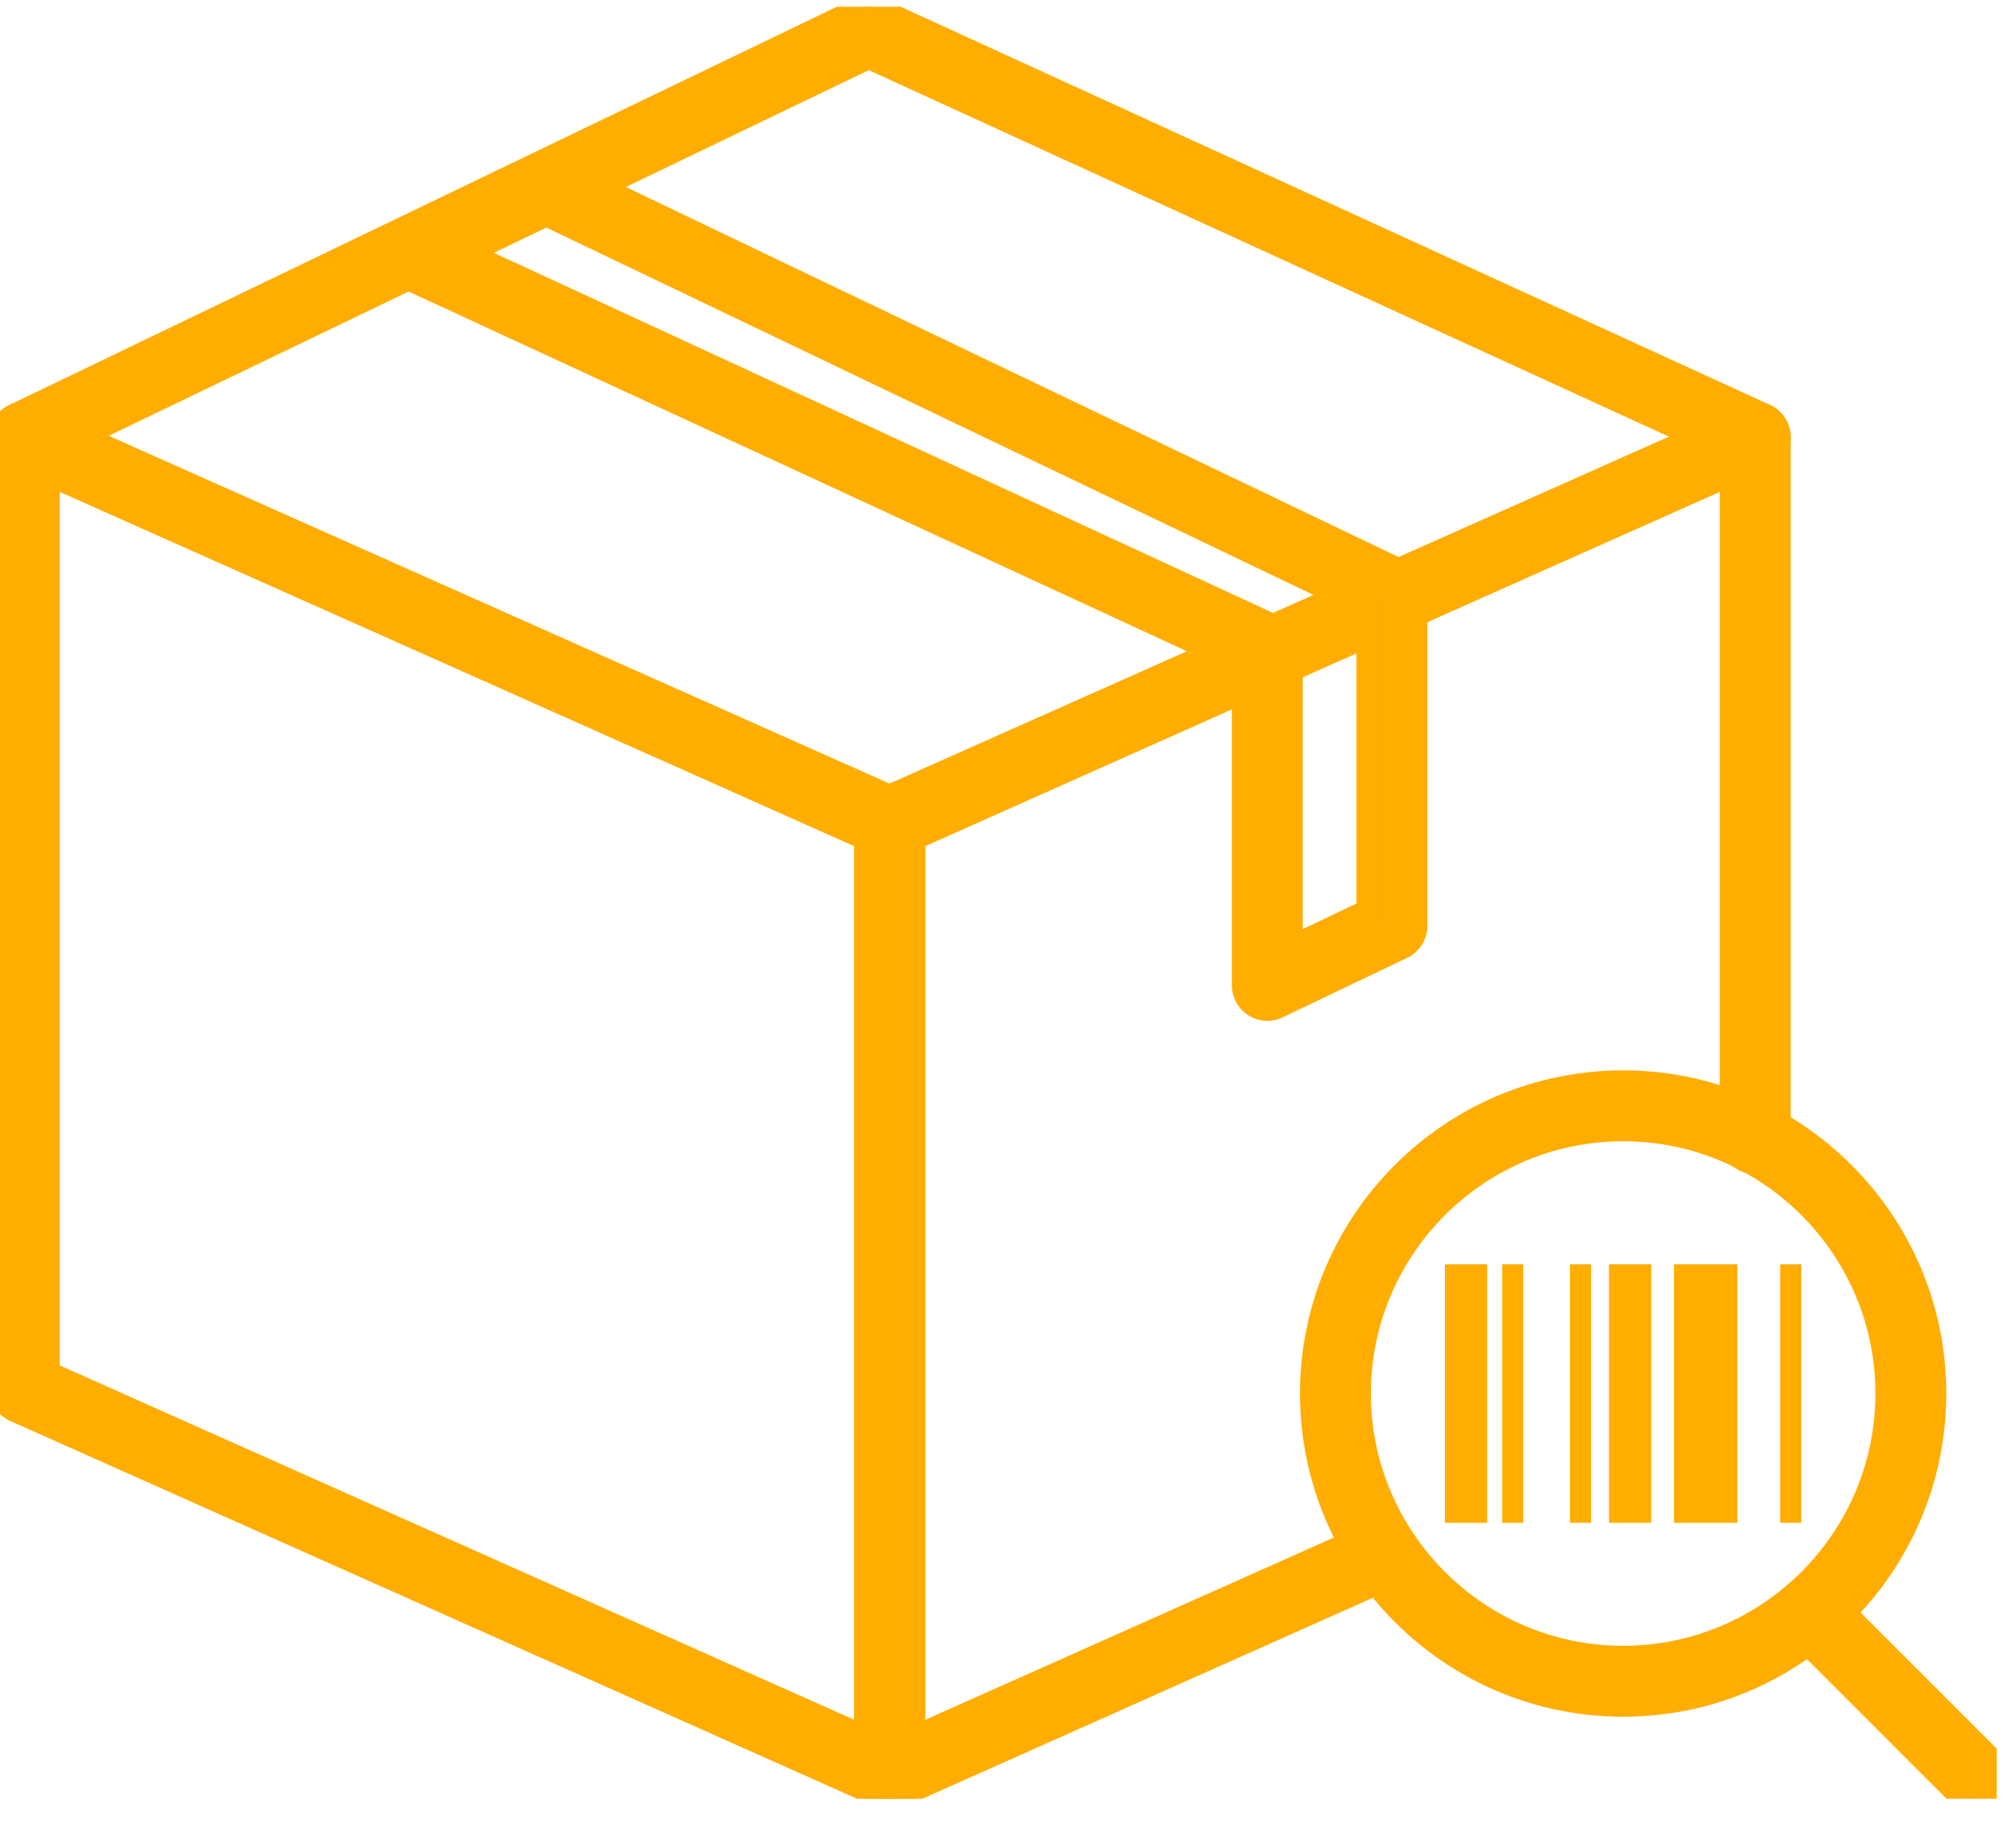
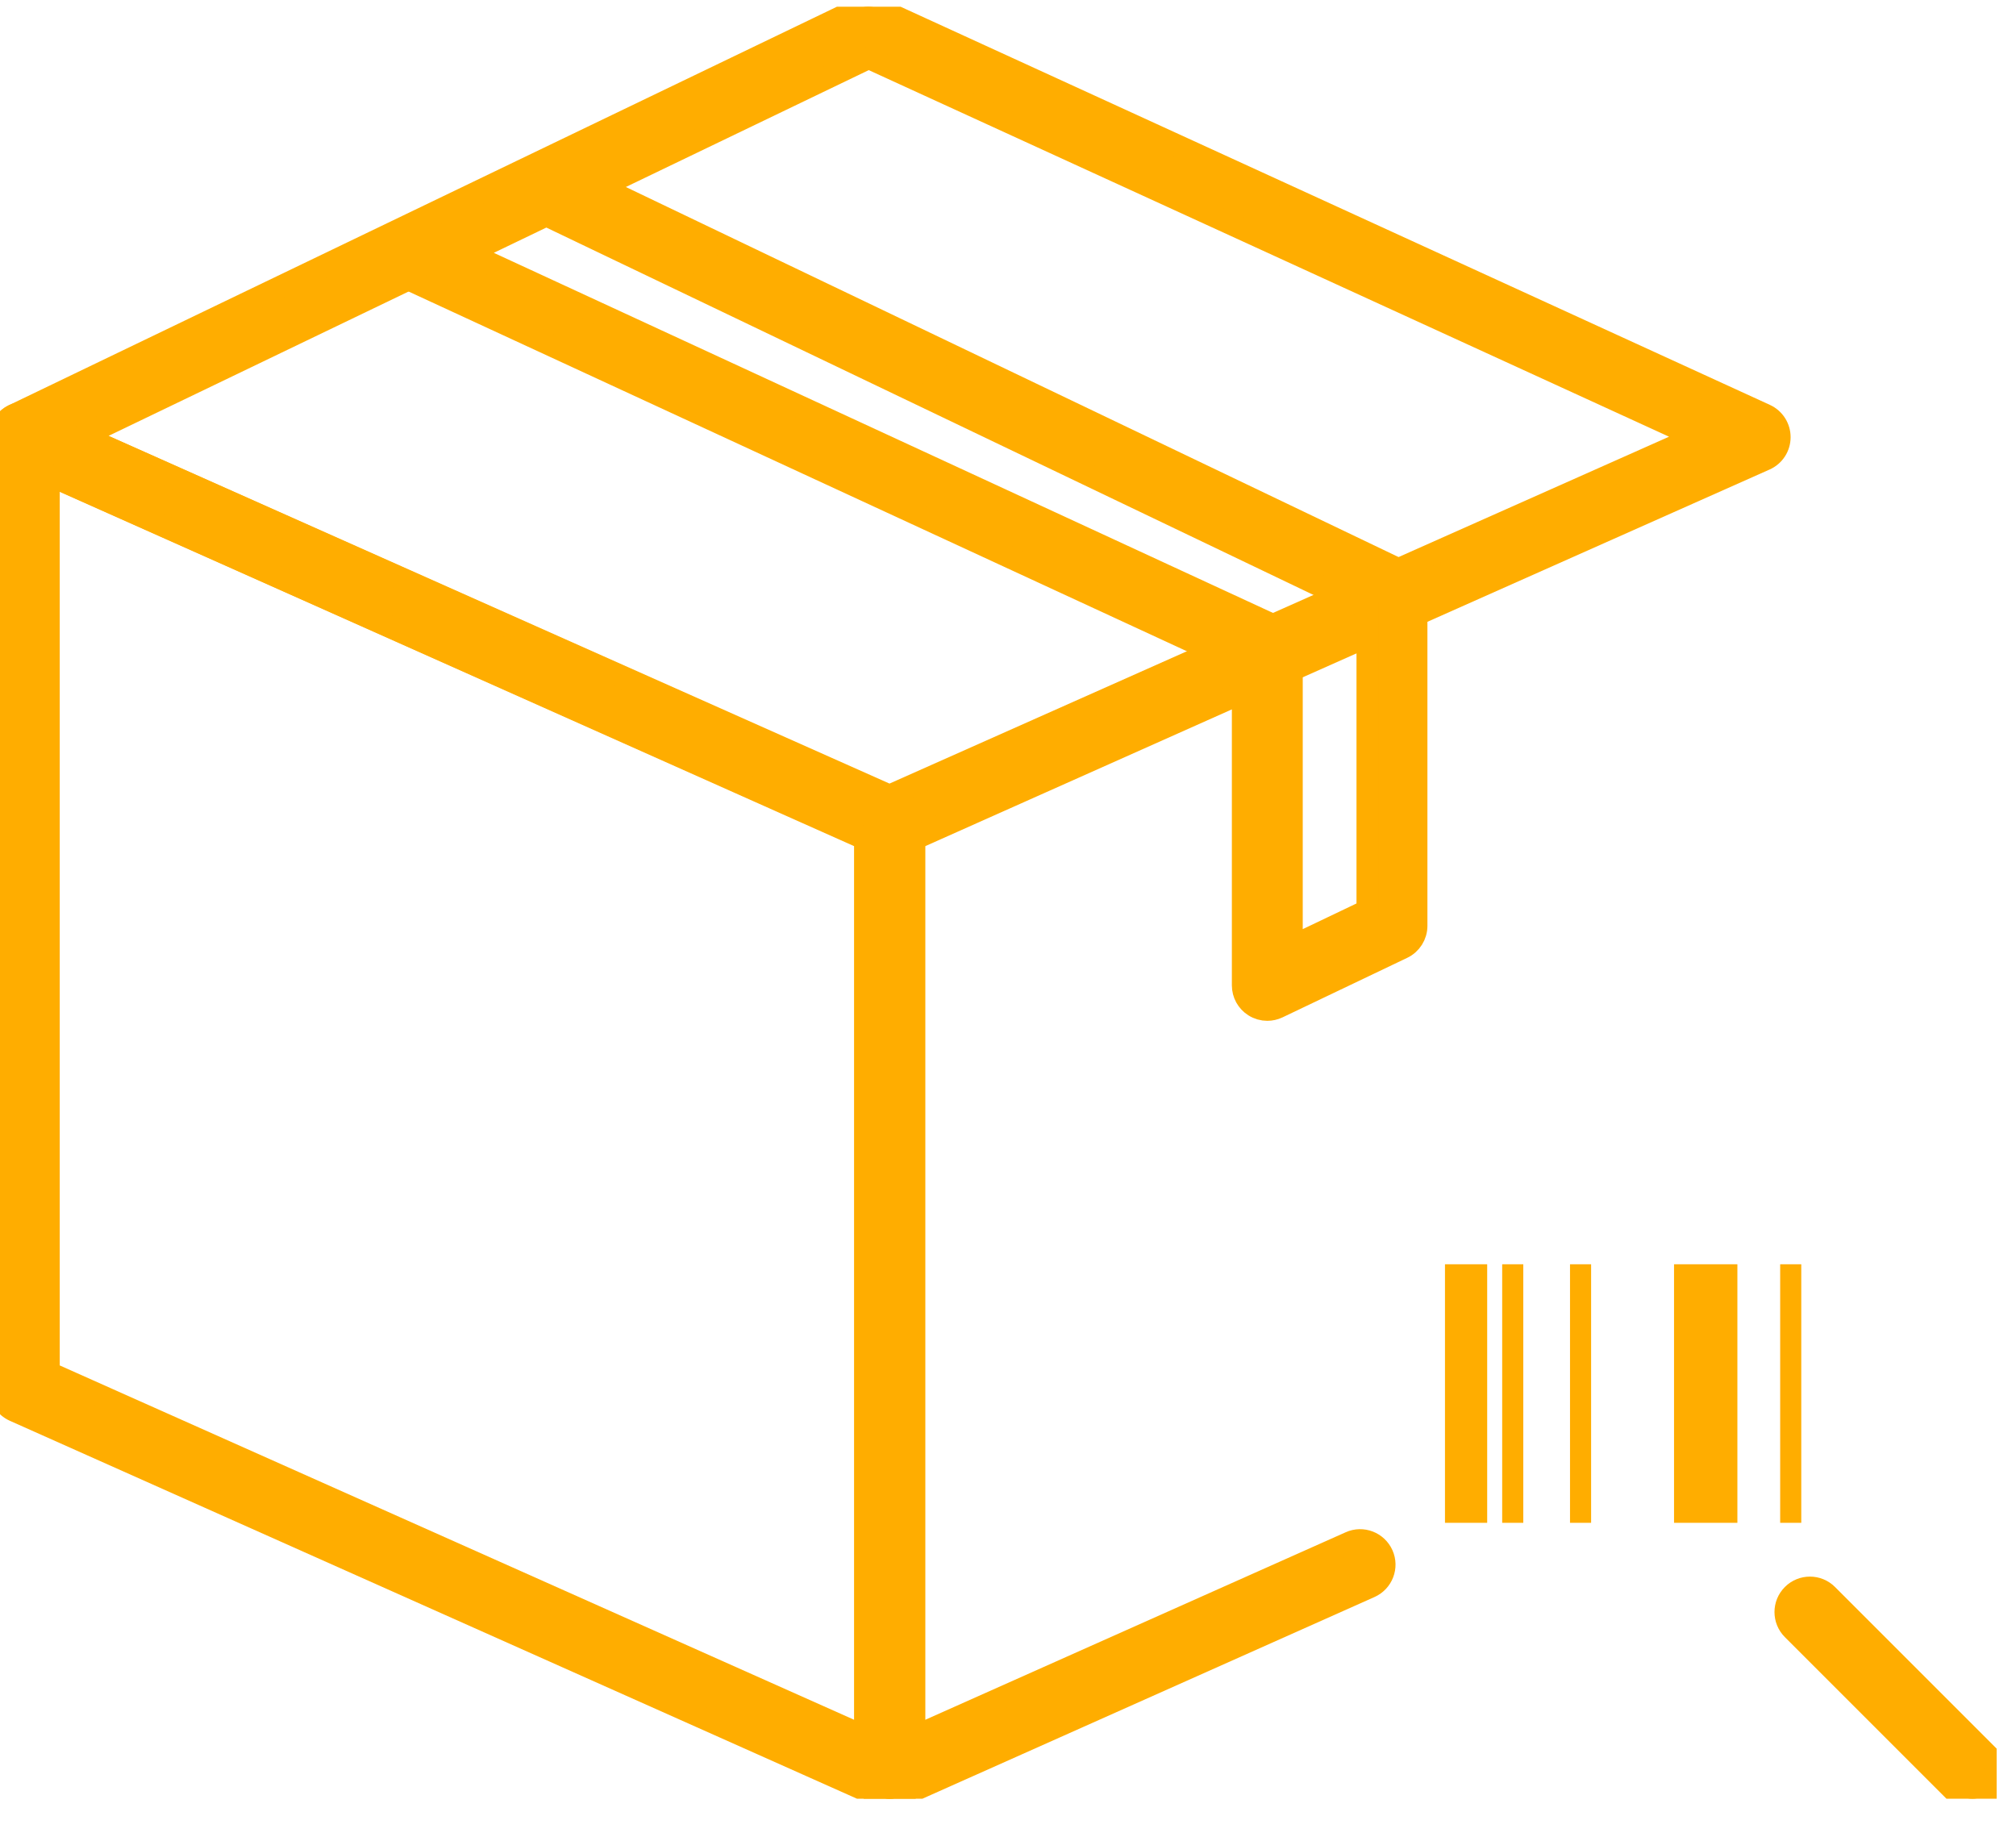
<svg xmlns="http://www.w3.org/2000/svg" width="45" height="41" viewBox="0 0 45 41" fill="none">
  <g clip-path="url(#clip0_419_3154)">
    <path d="M19.86 40.15C19.785 40.15 19.709 40.134 19.639 40.103L0.321 31.485C0.126 31.398 0 31.204 0 30.991V9.757C0 9.574 0.093 9.403 0.247 9.303C0.4 9.204 0.595 9.187 0.762 9.263L20.08 17.881C20.275 17.967 20.401 18.161 20.401 18.375V39.608C20.401 39.792 20.308 39.962 20.154 40.062C20.065 40.12 19.963 40.15 19.86 40.15ZM1.083 30.64L19.318 38.774V18.726L1.083 10.591V30.64Z" fill="#FFAD00" stroke="#FFAD00" stroke-width="0.5" />
    <path d="M19.86 40.15C19.757 40.15 19.654 40.12 19.565 40.062C19.411 39.962 19.318 39.792 19.318 39.608V18.375C19.318 18.161 19.444 17.967 19.639 17.881L27.412 14.413C27.684 14.29 28.005 14.414 28.126 14.687C28.248 14.96 28.126 15.28 27.852 15.402L20.401 18.726V38.774L30.138 34.431C30.411 34.307 30.731 34.432 30.853 34.704C30.975 34.977 30.852 35.297 30.579 35.419L20.08 40.103C20.01 40.134 19.934 40.15 19.86 40.15Z" fill="#FFAD00" stroke="#FFAD00" stroke-width="0.5" />
-     <path d="M39.179 25.961C38.88 25.961 38.638 25.719 38.638 25.419V10.592L31.291 13.868C31.019 13.991 30.698 13.867 30.577 13.595C30.454 13.322 30.577 13.002 30.85 12.88L38.958 9.263C39.125 9.188 39.319 9.203 39.473 9.303C39.627 9.403 39.72 9.574 39.72 9.758V25.419C39.72 25.719 39.478 25.961 39.179 25.961Z" fill="#FFAD00" stroke="#FFAD00" stroke-width="0.5" />
    <path d="M19.855 18.898C19.78 18.898 19.705 18.882 19.635 18.851L0.321 10.252C0.129 10.166 0.003 9.976 6.02736e-05 9.765C-0.003 9.555 0.117 9.361 0.307 9.27L19.148 0.203C19.294 0.134 19.462 0.132 19.609 0.199L39.403 9.265C39.597 9.354 39.72 9.548 39.719 9.761C39.718 9.973 39.593 10.166 39.398 10.252L20.076 18.851C20.006 18.883 19.931 18.898 19.855 18.898ZM1.829 9.738L19.855 17.764L37.863 9.751L19.389 1.289L1.829 9.738Z" fill="#FFAD00" stroke="#FFAD00" stroke-width="0.5" />
    <path d="M28.288 22.536C28.188 22.536 28.087 22.508 27.999 22.452C27.842 22.353 27.747 22.181 27.747 21.994V14.841L8.941 6.149C8.751 6.061 8.629 5.871 8.627 5.662C8.625 5.452 8.745 5.261 8.934 5.17L11.959 3.714C12.107 3.644 12.279 3.642 12.428 3.713L31.304 12.753C31.493 12.843 31.612 13.033 31.612 13.241V20.666C31.612 20.874 31.492 21.064 31.304 21.154L28.521 22.483C28.447 22.518 28.367 22.536 28.288 22.536ZM10.437 5.648L28.515 14.003C28.707 14.092 28.829 14.284 28.829 14.495V21.136L30.529 20.324V13.582L12.195 4.802L10.437 5.648Z" fill="#FFAD00" stroke="#FFAD00" stroke-width="0.5" />
-     <path d="M36.231 38.069C32.391 38.069 29.268 34.945 29.268 31.105C29.268 27.265 32.391 24.142 36.231 24.142C40.071 24.142 43.194 27.265 43.194 31.105C43.194 34.945 40.071 38.069 36.231 38.069ZM36.231 25.224C32.989 25.224 30.35 27.863 30.35 31.105C30.35 34.348 32.989 36.986 36.231 36.986C39.474 36.986 42.112 34.348 42.112 31.105C42.112 27.863 39.474 25.224 36.231 25.224Z" fill="#FFAD00" stroke="#FFAD00" stroke-width="0.5" />
    <path d="M44.026 40.15C43.888 40.15 43.749 40.097 43.643 39.991L40.018 36.366C39.806 36.154 39.806 35.812 40.018 35.6C40.229 35.389 40.572 35.389 40.783 35.6L44.409 39.226C44.62 39.437 44.62 39.78 44.409 39.991C44.303 40.097 44.164 40.15 44.026 40.15Z" fill="#FFAD00" stroke="#FFAD00" stroke-width="0.5" />
    <path d="M33.196 28.22H32.254V33.991H33.196V28.22Z" fill="#FFAD00" />
-     <path d="M36.858 28.22H35.916V33.991H36.858V28.22Z" fill="#FFAD00" />
    <path d="M38.781 28.22H37.367V33.991H38.781V28.22Z" fill="#FFAD00" />
    <path d="M34.002 28.22H33.531V33.991H34.002V28.22Z" fill="#FFAD00" />
    <path d="M35.516 28.22H35.045V33.991H35.516V28.22Z" fill="#FFAD00" />
    <path d="M40.207 28.22H39.736V33.991H40.207V28.22Z" fill="#FFAD00" />
  </g>
  <defs>
    <clipPath id="clip0_419_3154">
      <rect width="44.568" height="40" fill="white" transform="translate(0 0.15)" />
    </clipPath>
  </defs>
</svg>